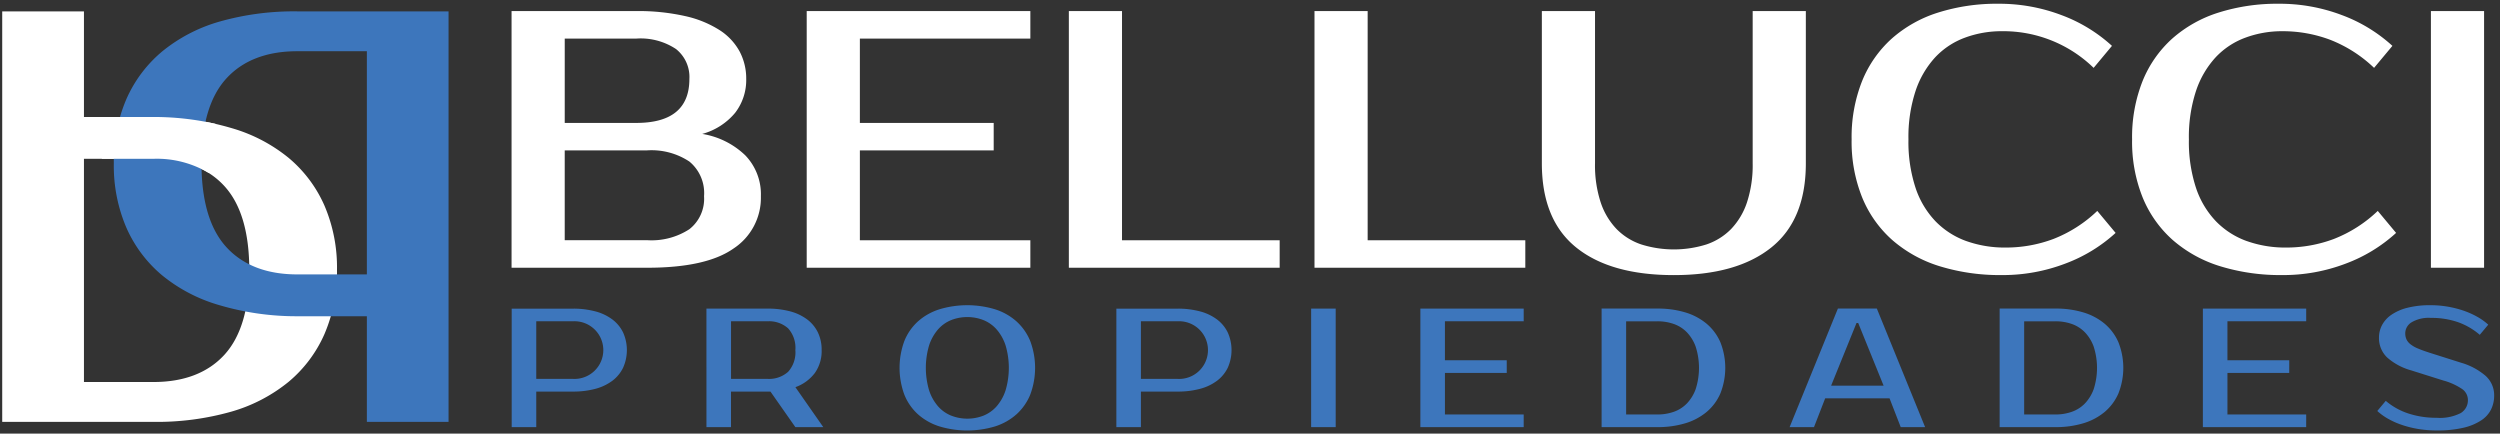
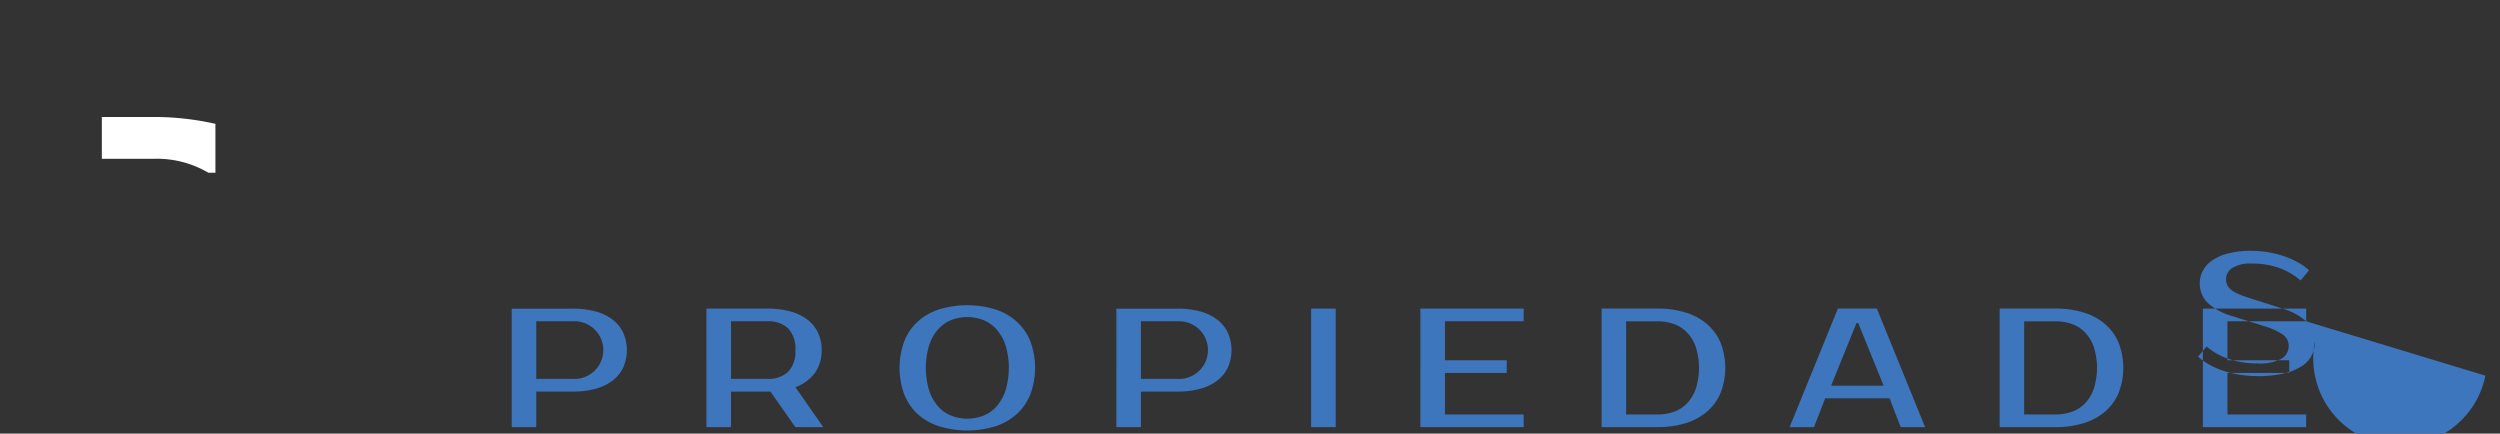
<svg xmlns="http://www.w3.org/2000/svg" id="Isologo" width="271" height="47" viewBox="0 0 271 47">
  <rect x="0" y="0" width="271" height="47" fill="#333333" stroke="none" />
  <defs>
    <style>
      .cls-1 {
        fill: #3d76bc;
      }

      .cls-1, .cls-2 {
        fill-rule: evenodd;
      }

      .cls-2 {
        fill: #fff;
      }
    </style>
  </defs>
-   <path id="PROPIEDADES" class="cls-1" d="M55.468,33.451V46.3h2.662V42.447h3.948a9.251,9.251,0,0,0,2.469-.3,5.341,5.341,0,0,0,1.845-.881,3.911,3.911,0,0,0,1.157-1.414,4.672,4.672,0,0,0,0-3.8,3.91,3.91,0,0,0-1.157-1.414,5.334,5.334,0,0,0-1.845-.881,9.251,9.251,0,0,0-2.469-.3h-6.61Zm6.61,1.377a3.127,3.127,0,1,1,0,6.242H58.131V34.828h3.948Zm14.5-1.377V46.3h2.662V42.447h4.278l2.7,3.855h3.029L86.221,41.97a4.555,4.555,0,0,0,2.111-1.542,4.1,4.1,0,0,0,.734-2.479,4.313,4.313,0,0,0-.4-1.9,3.909,3.909,0,0,0-1.157-1.414,5.334,5.334,0,0,0-1.845-.881,9.252,9.252,0,0,0-2.469-.3h-6.61Zm6.61,1.377a3.1,3.1,0,0,1,2.24.762,3.148,3.148,0,0,1,.789,2.359,3.146,3.146,0,0,1-.789,2.359,3.094,3.094,0,0,1-2.24.762H79.244V34.828h3.947ZM106.61,34.7a3.8,3.8,0,0,1,1.423,1.01A5,5,0,0,1,109,37.426a8.569,8.569,0,0,1,0,4.9,4.989,4.989,0,0,1-.964,1.717,3.8,3.8,0,0,1-1.423,1.01,4.817,4.817,0,0,1-3.507,0,3.791,3.791,0,0,1-1.423-1.01,4.989,4.989,0,0,1-.964-1.717,8.569,8.569,0,0,1,0-4.9,5,5,0,0,1,.964-1.717A3.793,3.793,0,0,1,103.1,34.7,4.817,4.817,0,0,1,106.61,34.7Zm-4.765-1.175a6.378,6.378,0,0,0-2.322,1.3,5.769,5.769,0,0,0-1.487,2.13,8.4,8.4,0,0,0,0,5.839,5.765,5.765,0,0,0,1.487,2.13,6.376,6.376,0,0,0,2.322,1.3,10.473,10.473,0,0,0,6.013,0,6.4,6.4,0,0,0,2.314-1.3,5.865,5.865,0,0,0,1.5-2.129,8.276,8.276,0,0,0,0-5.839,5.868,5.868,0,0,0-1.5-2.13,6.4,6.4,0,0,0-2.314-1.3A10.478,10.478,0,0,0,101.845,33.524Zm19.168-.073V46.3h2.662V42.447h3.948a9.247,9.247,0,0,0,2.469-.3,5.341,5.341,0,0,0,1.845-.881,3.905,3.905,0,0,0,1.157-1.414,4.671,4.671,0,0,0,0-3.8,3.9,3.9,0,0,0-1.157-1.414,5.334,5.334,0,0,0-1.845-.881,9.247,9.247,0,0,0-2.469-.3h-6.61Zm6.61,1.377a3.127,3.127,0,1,1,0,6.242h-3.948V34.828h3.948Zm17.166-1.377h-2.662V46.3h2.662V33.451Zm20.379,1.377V33.451h-11.2V46.3h11.2V44.926h-8.537v-4.5h6.7V39.051h-6.7V34.828h8.537Zm8.446-1.377V46.3h6.059a10.235,10.235,0,0,0,3-.413,6.533,6.533,0,0,0,2.313-1.221,5.465,5.465,0,0,0,1.5-2.01,7.525,7.525,0,0,0,0-5.563,5.469,5.469,0,0,0-1.5-2.011,6.536,6.536,0,0,0-2.313-1.221,10.235,10.235,0,0,0-3-.413h-6.059Zm6.059,1.377a5.292,5.292,0,0,1,1.753.285,3.664,3.664,0,0,1,1.423.9,4.41,4.41,0,0,1,.964,1.57,7.535,7.535,0,0,1,0,4.59,4.4,4.4,0,0,1-.964,1.57,3.656,3.656,0,0,1-1.423.9,5.292,5.292,0,0,1-1.753.285h-3.4v-10.1h3.4Zm21.573,0.184h0.183l2.754,6.793h-5.691Zm-2.02-1.561L193.994,46.3h2.643l1.212-3.121h6.977l1.212,3.121h2.644l-5.233-12.852h-4.223Zm17.534,0V46.3h6.059a10.224,10.224,0,0,0,3-.413,6.529,6.529,0,0,0,2.314-1.221,5.476,5.476,0,0,0,1.5-2.01,7.525,7.525,0,0,0,0-5.563,5.48,5.48,0,0,0-1.5-2.011,6.533,6.533,0,0,0-2.314-1.221,10.224,10.224,0,0,0-3-.413H216.76Zm6.059,1.377a5.292,5.292,0,0,1,1.753.285,3.672,3.672,0,0,1,1.423.9,4.41,4.41,0,0,1,.964,1.57,7.535,7.535,0,0,1,0,4.59,4.4,4.4,0,0,1-.964,1.57,3.663,3.663,0,0,1-1.423.9,5.292,5.292,0,0,1-1.753.285h-3.4v-10.1h3.4Zm27.172,0V33.451h-11.2V46.3h11.2V44.926h-8.537v-4.5h6.7V39.051h-6.7V34.828h8.537Zm19.425,5.893a7.087,7.087,0,0,0-2.625-1.4l-3.471-1.1q-0.733-.238-1.23-0.45a3.309,3.309,0,0,1-.8-0.459,1.5,1.5,0,0,1-.432-0.532,1.627,1.627,0,0,1-.128-0.67,1.4,1.4,0,0,1,.688-1.175,3.645,3.645,0,0,1,2.066-.477,8.766,8.766,0,0,1,2.974.468,7.432,7.432,0,0,1,2.35,1.368l0.918-1.1a6.3,6.3,0,0,0-1.221-.872,9.033,9.033,0,0,0-1.524-.67,11.079,11.079,0,0,0-3.5-.569,9.883,9.883,0,0,0-2.543.285,5.365,5.365,0,0,0-1.735.771,3.127,3.127,0,0,0-1,1.12,2.867,2.867,0,0,0-.321,1.312,2.9,2.9,0,0,0,.881,2.176,6.6,6.6,0,0,0,2.607,1.4l3.489,1.1a6.823,6.823,0,0,1,2.056.936,1.445,1.445,0,0,1,.606,1.175,1.612,1.612,0,0,1-.771,1.414,4.954,4.954,0,0,1-2.626.514,9.582,9.582,0,0,1-3.066-.468,7.233,7.233,0,0,1-2.442-1.368l-0.918,1.1a6.3,6.3,0,0,0,1.221.872,8.755,8.755,0,0,0,1.543.67,11.217,11.217,0,0,0,1.762.422,12.123,12.123,0,0,0,1.9.147,12.3,12.3,0,0,0,2.91-.294,5.977,5.977,0,0,0,1.928-.8,3.042,3.042,0,0,0,1.074-1.193,3.363,3.363,0,0,0,.331-1.478A2.82,2.82,0,0,0,269.416,40.721Z" />
-   <path id="BELLUCCI" class="cls-2" d="M55.453,29.023H70.159q6.4,0,9.36-2.087a6.576,6.576,0,0,0,2.961-5.663,6.078,6.078,0,0,0-1.689-4.431,8.729,8.729,0,0,0-4.67-2.325,7.022,7.022,0,0,0,3.577-2.3,5.822,5.822,0,0,0,1.192-3.656,6.272,6.272,0,0,0-.715-2.981,6.4,6.4,0,0,0-2.186-2.325,11.589,11.589,0,0,0-3.716-1.51A23.04,23.04,0,0,0,68.966,1.2H55.453V29.023ZM70.159,16.3a7.425,7.425,0,0,1,4.57,1.212,4.423,4.423,0,0,1,1.59,3.756,4.187,4.187,0,0,1-1.59,3.577,7.516,7.516,0,0,1-4.57,1.192H61.216V16.3h8.942Zm-8.942-2.981V4.183h7.75a6.924,6.924,0,0,1,4.312,1.133,3.868,3.868,0,0,1,1.451,3.239q0,4.769-5.763,4.769h-7.75ZM111.69,4.183V1.2H87.447V29.023H111.69v-2.98H93.21V16.3h14.506V13.324H93.21V4.183h18.48Zm9.936,21.859V1.2h-5.763V29.023h22.853v-2.98h-17.09Zm26.628,0V1.2h-5.763V29.023h22.853v-2.98h-17.09ZM177.923,26.5a6.758,6.758,0,0,1-2.682-1.669,7.65,7.65,0,0,1-1.729-2.9A12.9,12.9,0,0,1,172.9,17.7V1.2h-5.763V17.7q0,6.121,3.716,9.121t10.592,3q6.835,0,10.572-3t3.736-9.121V1.2h-5.763V17.7a12.929,12.929,0,0,1-.616,4.233,7.675,7.675,0,0,1-1.729,2.9,6.776,6.776,0,0,1-2.683,1.669A11.8,11.8,0,0,1,177.923,26.5Zm35.253-.358a8.831,8.831,0,0,1-3.339-2.126,9.635,9.635,0,0,1-2.186-3.637,15.948,15.948,0,0,1-.775-5.266,15.952,15.952,0,0,1,.775-5.266,10.078,10.078,0,0,1,2.127-3.636A8.384,8.384,0,0,1,213,4.083a11.417,11.417,0,0,1,4.014-.7,14.029,14.029,0,0,1,9.936,3.974l1.987-2.385a16.736,16.736,0,0,0-5.484-3.338A18.983,18.983,0,0,0,216.614.407a21.043,21.043,0,0,0-6.518.954,13.814,13.814,0,0,0-5.028,2.822,12.484,12.484,0,0,0-3.219,4.61,16.449,16.449,0,0,0-1.133,6.319,16.188,16.188,0,0,0,1.153,6.319,12.459,12.459,0,0,0,3.279,4.61,14.141,14.141,0,0,0,5.126,2.822,22.182,22.182,0,0,0,6.737.954,18.966,18.966,0,0,0,6.836-1.232,16.716,16.716,0,0,0,5.485-3.338l-1.987-2.384A14.5,14.5,0,0,1,222.6,25.9a14.614,14.614,0,0,1-5.186.934A12.387,12.387,0,0,1,213.176,26.141Zm30.4,0a8.831,8.831,0,0,1-3.339-2.126,9.635,9.635,0,0,1-2.186-3.637,15.948,15.948,0,0,1-.775-5.266,15.952,15.952,0,0,1,.775-5.266,10.078,10.078,0,0,1,2.127-3.636A8.384,8.384,0,0,1,243.4,4.083a11.417,11.417,0,0,1,4.014-.7,14.629,14.629,0,0,1,5.187.934,14.517,14.517,0,0,1,4.749,3.04l1.987-2.385a16.736,16.736,0,0,0-5.484-3.338A18.983,18.983,0,0,0,247.018.407a21.043,21.043,0,0,0-6.518.954,13.814,13.814,0,0,0-5.028,2.822,12.484,12.484,0,0,0-3.219,4.61,16.449,16.449,0,0,0-1.133,6.319,16.188,16.188,0,0,0,1.153,6.319,12.468,12.468,0,0,0,3.278,4.61,14.153,14.153,0,0,0,5.127,2.822,22.182,22.182,0,0,0,6.737.954,18.966,18.966,0,0,0,6.836-1.232,16.716,16.716,0,0,0,5.485-3.338l-1.987-2.384A14.5,14.5,0,0,1,253,25.9a14.616,14.616,0,0,1-5.187.934A12.381,12.381,0,0,1,243.58,26.141ZM269.274,1.2h-5.763V29.023h5.763V1.2Z" />
-   <path id="P" class="cls-2" d="M0.24,45.729V1.233H9.1V12.681h7.56a29.435,29.435,0,0,1,8.423,1.2,17.363,17.363,0,0,1,6.2,3.229,14.142,14.142,0,0,1,3.889,5.179,17.007,17.007,0,0,1,1.358,6.961,17.014,17.014,0,0,1-1.358,6.962,14.149,14.149,0,0,1-3.889,5.179,17.363,17.363,0,0,1-6.2,3.229,29.548,29.548,0,0,1-8.423,1.112H0.24Zm16.416-4.32c3.268,0,5.869-.983,7.668-2.951s2.7-5.016,2.7-9.143-0.9-7.175-2.7-9.143-4.4-2.955-7.668-2.955H9.1V41.409h7.56Z" />
-   <path id="P_copia" data-name="P copia" class="cls-1" d="M48.624,1.233v44.5H39.768V34.281h-7.56a29.444,29.444,0,0,1-8.423-1.2,17.367,17.367,0,0,1-6.2-3.228,14.142,14.142,0,0,1-3.889-5.179,17.006,17.006,0,0,1-1.358-6.961,17.014,17.014,0,0,1,1.358-6.962,14.152,14.152,0,0,1,3.889-5.179,17.364,17.364,0,0,1,6.2-3.228,29.545,29.545,0,0,1,8.423-1.112H48.624ZM32.208,5.553c-3.268,0-5.869.983-7.668,2.951s-2.7,5.016-2.7,9.143,0.9,7.175,2.7,9.143,4.4,2.955,7.668,2.955h7.56V5.553h-7.56Z" />
+   <path id="PROPIEDADES" class="cls-1" d="M55.468,33.451V46.3h2.662V42.447h3.948a9.251,9.251,0,0,0,2.469-.3,5.341,5.341,0,0,0,1.845-.881,3.911,3.911,0,0,0,1.157-1.414,4.672,4.672,0,0,0,0-3.8,3.91,3.91,0,0,0-1.157-1.414,5.334,5.334,0,0,0-1.845-.881,9.251,9.251,0,0,0-2.469-.3h-6.61Zm6.61,1.377a3.127,3.127,0,1,1,0,6.242H58.131V34.828h3.948Zm14.5-1.377V46.3h2.662V42.447h4.278l2.7,3.855h3.029L86.221,41.97a4.555,4.555,0,0,0,2.111-1.542,4.1,4.1,0,0,0,.734-2.479,4.313,4.313,0,0,0-.4-1.9,3.909,3.909,0,0,0-1.157-1.414,5.334,5.334,0,0,0-1.845-.881,9.252,9.252,0,0,0-2.469-.3h-6.61Zm6.61,1.377a3.1,3.1,0,0,1,2.24.762,3.148,3.148,0,0,1,.789,2.359,3.146,3.146,0,0,1-.789,2.359,3.094,3.094,0,0,1-2.24.762H79.244V34.828h3.947ZM106.61,34.7a3.8,3.8,0,0,1,1.423,1.01A5,5,0,0,1,109,37.426a8.569,8.569,0,0,1,0,4.9,4.989,4.989,0,0,1-.964,1.717,3.8,3.8,0,0,1-1.423,1.01,4.817,4.817,0,0,1-3.507,0,3.791,3.791,0,0,1-1.423-1.01,4.989,4.989,0,0,1-.964-1.717,8.569,8.569,0,0,1,0-4.9,5,5,0,0,1,.964-1.717A3.793,3.793,0,0,1,103.1,34.7,4.817,4.817,0,0,1,106.61,34.7Zm-4.765-1.175a6.378,6.378,0,0,0-2.322,1.3,5.769,5.769,0,0,0-1.487,2.13,8.4,8.4,0,0,0,0,5.839,5.765,5.765,0,0,0,1.487,2.13,6.376,6.376,0,0,0,2.322,1.3,10.473,10.473,0,0,0,6.013,0,6.4,6.4,0,0,0,2.314-1.3,5.865,5.865,0,0,0,1.5-2.129,8.276,8.276,0,0,0,0-5.839,5.868,5.868,0,0,0-1.5-2.13,6.4,6.4,0,0,0-2.314-1.3A10.478,10.478,0,0,0,101.845,33.524Zm19.168-.073V46.3h2.662V42.447h3.948a9.247,9.247,0,0,0,2.469-.3,5.341,5.341,0,0,0,1.845-.881,3.905,3.905,0,0,0,1.157-1.414,4.671,4.671,0,0,0,0-3.8,3.9,3.9,0,0,0-1.157-1.414,5.334,5.334,0,0,0-1.845-.881,9.247,9.247,0,0,0-2.469-.3h-6.61Zm6.61,1.377a3.127,3.127,0,1,1,0,6.242h-3.948V34.828h3.948Zm17.166-1.377h-2.662V46.3h2.662V33.451Zm20.379,1.377V33.451h-11.2V46.3h11.2V44.926h-8.537v-4.5h6.7V39.051h-6.7V34.828h8.537Zm8.446-1.377V46.3h6.059a10.235,10.235,0,0,0,3-.413,6.533,6.533,0,0,0,2.313-1.221,5.465,5.465,0,0,0,1.5-2.01,7.525,7.525,0,0,0,0-5.563,5.469,5.469,0,0,0-1.5-2.011,6.536,6.536,0,0,0-2.313-1.221,10.235,10.235,0,0,0-3-.413h-6.059Zm6.059,1.377a5.292,5.292,0,0,1,1.753.285,3.664,3.664,0,0,1,1.423.9,4.41,4.41,0,0,1,.964,1.57,7.535,7.535,0,0,1,0,4.59,4.4,4.4,0,0,1-.964,1.57,3.656,3.656,0,0,1-1.423.9,5.292,5.292,0,0,1-1.753.285h-3.4v-10.1h3.4Zm21.573,0.184h0.183l2.754,6.793h-5.691Zm-2.02-1.561L193.994,46.3h2.643l1.212-3.121h6.977l1.212,3.121h2.644l-5.233-12.852h-4.223Zm17.534,0V46.3h6.059a10.224,10.224,0,0,0,3-.413,6.529,6.529,0,0,0,2.314-1.221,5.476,5.476,0,0,0,1.5-2.01,7.525,7.525,0,0,0,0-5.563,5.48,5.48,0,0,0-1.5-2.011,6.533,6.533,0,0,0-2.314-1.221,10.224,10.224,0,0,0-3-.413H216.76Zm6.059,1.377a5.292,5.292,0,0,1,1.753.285,3.672,3.672,0,0,1,1.423.9,4.41,4.41,0,0,1,.964,1.57,7.535,7.535,0,0,1,0,4.59,4.4,4.4,0,0,1-.964,1.57,3.663,3.663,0,0,1-1.423.9,5.292,5.292,0,0,1-1.753.285h-3.4v-10.1h3.4Zm27.172,0V33.451h-11.2V46.3h11.2V44.926h-8.537v-4.5h6.7V39.051h-6.7V34.828h8.537Za7.087,7.087,0,0,0-2.625-1.4l-3.471-1.1q-0.733-.238-1.23-0.45a3.309,3.309,0,0,1-.8-0.459,1.5,1.5,0,0,1-.432-0.532,1.627,1.627,0,0,1-.128-0.67,1.4,1.4,0,0,1,.688-1.175,3.645,3.645,0,0,1,2.066-.477,8.766,8.766,0,0,1,2.974.468,7.432,7.432,0,0,1,2.35,1.368l0.918-1.1a6.3,6.3,0,0,0-1.221-.872,9.033,9.033,0,0,0-1.524-.67,11.079,11.079,0,0,0-3.5-.569,9.883,9.883,0,0,0-2.543.285,5.365,5.365,0,0,0-1.735.771,3.127,3.127,0,0,0-1,1.12,2.867,2.867,0,0,0-.321,1.312,2.9,2.9,0,0,0,.881,2.176,6.6,6.6,0,0,0,2.607,1.4l3.489,1.1a6.823,6.823,0,0,1,2.056.936,1.445,1.445,0,0,1,.606,1.175,1.612,1.612,0,0,1-.771,1.414,4.954,4.954,0,0,1-2.626.514,9.582,9.582,0,0,1-3.066-.468,7.233,7.233,0,0,1-2.442-1.368l-0.918,1.1a6.3,6.3,0,0,0,1.221.872,8.755,8.755,0,0,0,1.543.67,11.217,11.217,0,0,0,1.762.422,12.123,12.123,0,0,0,1.9.147,12.3,12.3,0,0,0,2.91-.294,5.977,5.977,0,0,0,1.928-.8,3.042,3.042,0,0,0,1.074-1.193,3.363,3.363,0,0,0,.331-1.478A2.82,2.82,0,0,0,269.416,40.721Z" />
  <path id="P_copia_2" data-name="P copia 2" class="cls-2" d="M23.352,13.425v5.3H22.587a11,11,0,0,0-5.932-1.512H11.04V12.681h5.616A30.164,30.164,0,0,1,23.352,13.425Z" />
</svg>